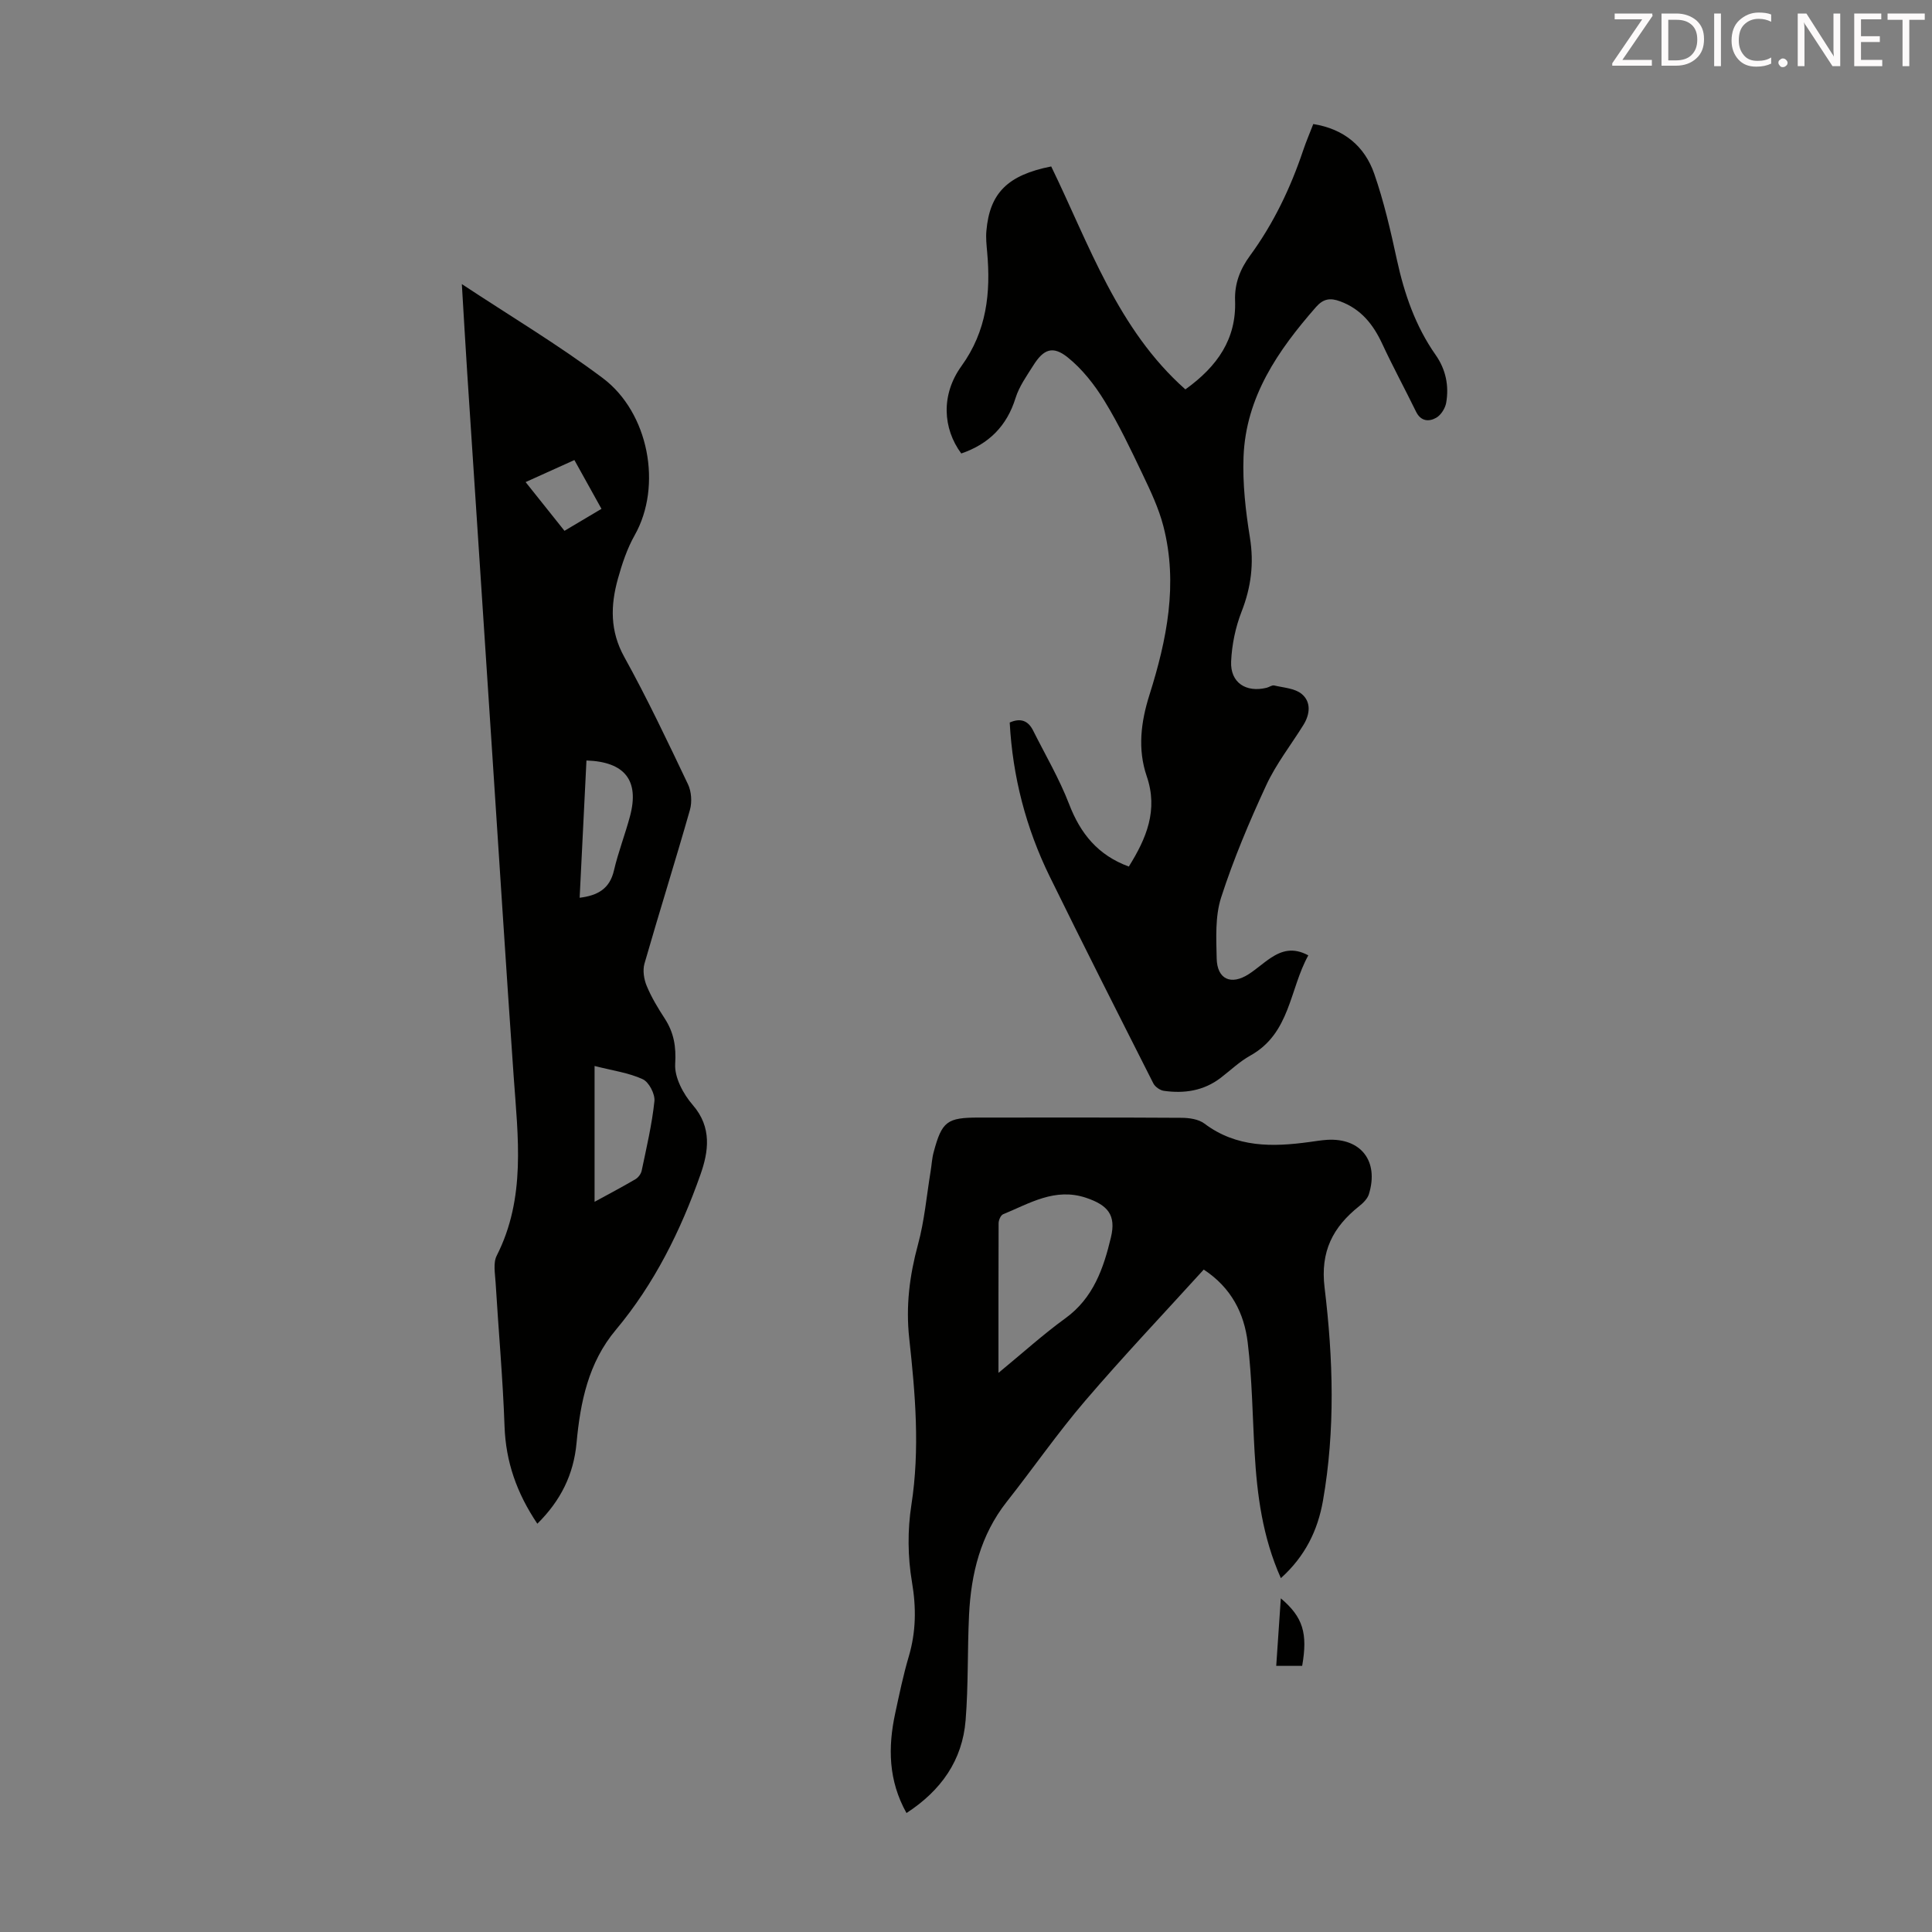
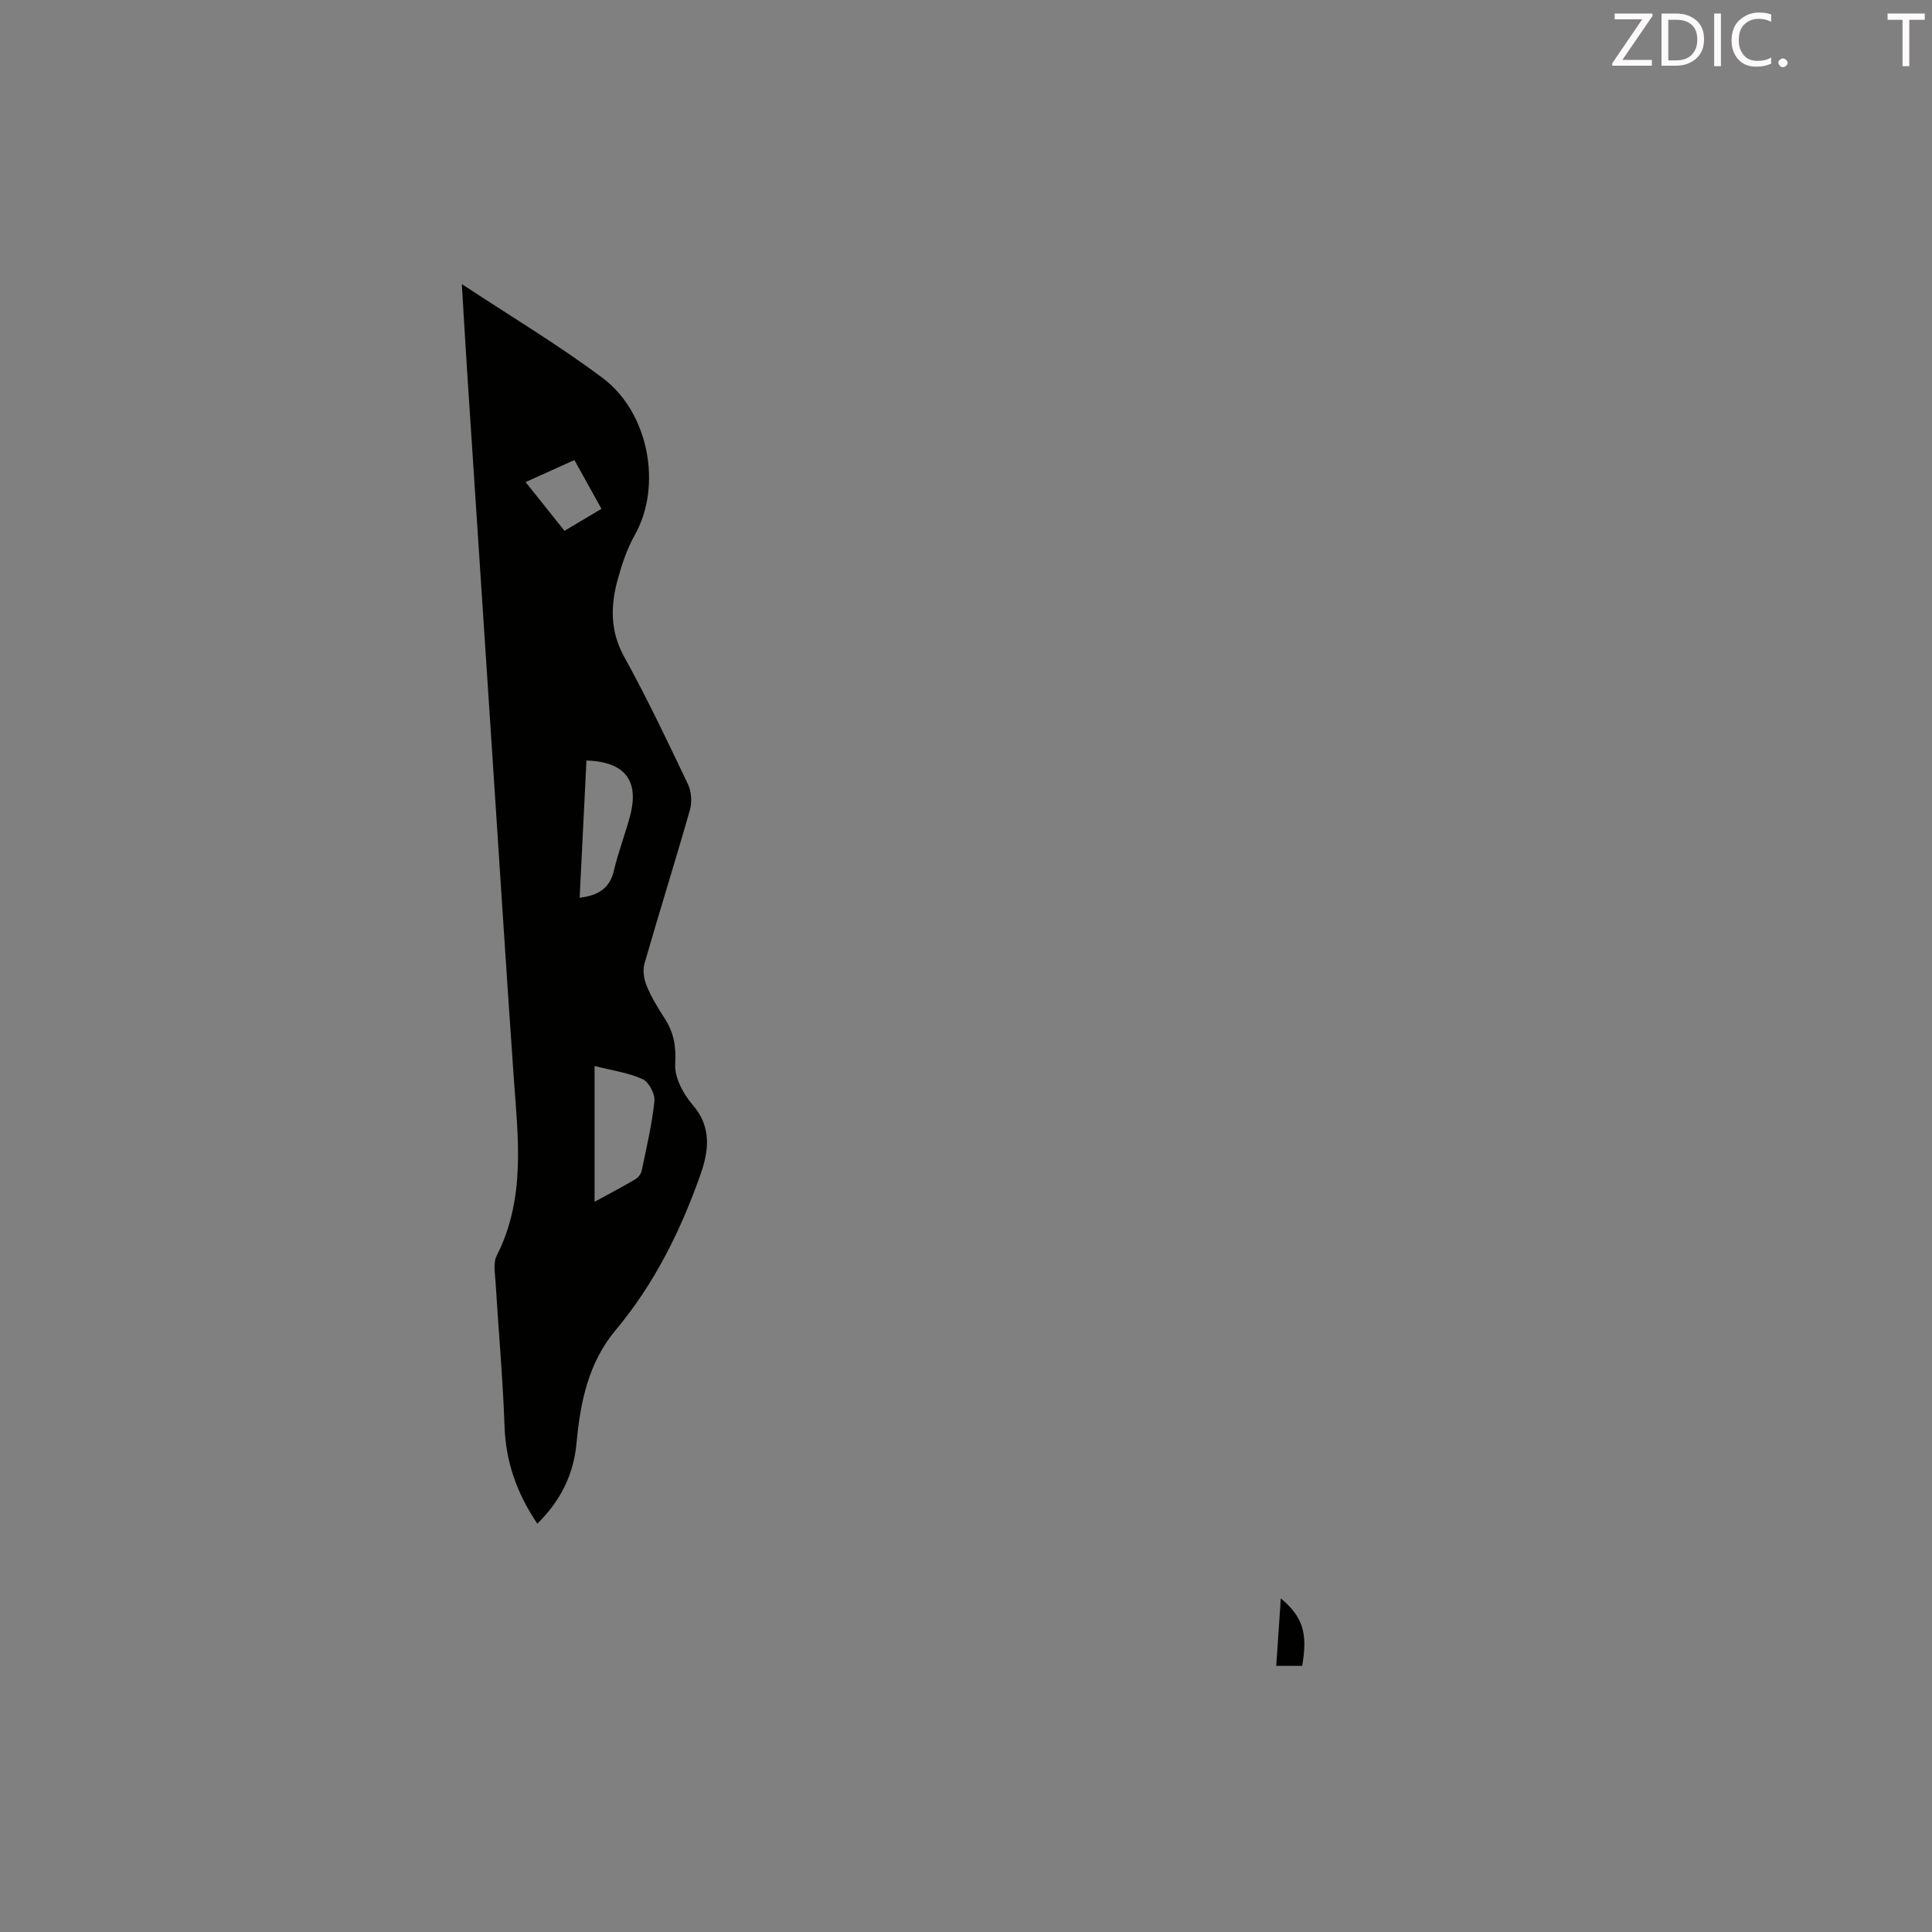
<svg xmlns="http://www.w3.org/2000/svg" enable-background="new 0 0 400 400" viewBox="0 0 400 400">
  <rect x="0" y="0" width="400" height="400" fill="#808080" stroke="none" />
  <path d="m111.25 315.47c-4.29-6.38-6.53-12.84-6.79-20.15-.35-9.93-1.25-19.84-1.85-29.77-.11-1.87-.54-4.07.23-5.58 6.07-11.95 4.4-24.53 3.51-37.11-1.58-22.55-3-45.1-4.49-67.66-1.71-26.01-3.43-52.03-5.13-78.04-.39-6-.73-12.01-1.11-18.34 9.99 6.6 19.94 12.54 29.16 19.45 9.55 7.15 12.39 22.33 6.63 32.53-1.57 2.78-2.62 5.93-3.48 9.03-1.53 5.49-1.67 10.78 1.31 16.17 4.76 8.6 8.97 17.5 13.2 26.38.72 1.51.86 3.69.4 5.31-3.03 10.64-6.36 21.19-9.41 31.82-.4 1.4-.11 3.25.47 4.63.98 2.36 2.33 4.59 3.73 6.74 1.89 2.92 2.38 5.8 2.16 9.4-.17 2.79 1.68 6.24 3.65 8.51 4.01 4.63 3.25 9.66 1.59 14.37-4.1 11.63-9.55 22.65-17.55 32.2-5.67 6.77-7.33 14.94-8.11 23.37-.6 6.53-3.25 11.92-8.12 16.74zm11.85-66.65c2.86-1.56 5.69-3.05 8.45-4.67.59-.34 1.16-1.1 1.3-1.76 1-4.78 2.13-9.56 2.64-14.4.16-1.47-1.13-3.96-2.42-4.55-2.87-1.33-6.16-1.77-9.97-2.74zm-1.68-91.37c-.47 9.44-.94 18.88-1.41 28.42 3.72-.46 6.22-1.84 7.1-5.64.88-3.79 2.31-7.45 3.32-11.22 1.98-7.39-1.02-11.29-9.01-11.56zm3.11-52.1c-1.98-3.56-3.75-6.75-5.61-10.1-3.45 1.56-6.63 3-10.1 4.56 2.84 3.56 5.39 6.76 8.05 10.09 2.61-1.54 4.98-2.95 7.66-4.55z" fill="#010100" />
-   <path d="m245.42 80.62c6.68-4.8 10.57-10.47 10.29-18.38-.13-3.51 1.03-6.5 3.1-9.32 4.86-6.64 8.37-13.98 10.99-21.77.6-1.79 1.35-3.53 2.1-5.47 6.33 1.01 10.63 4.57 12.62 10.29 2.01 5.78 3.39 11.8 4.69 17.8 1.54 7.07 3.84 13.75 8.02 19.71 2.1 2.99 2.8 6.37 2.19 9.9-.2 1.15-1.08 2.55-2.06 3.11-1.5.86-3.19.77-4.18-1.25-2.3-4.71-4.8-9.32-7.01-14.07-1.87-4.02-4.39-7.19-8.7-8.78-2.05-.76-3.47-.56-4.99 1.16-7.88 8.99-14.55 18.63-15.02 31.05-.21 5.54.43 11.18 1.32 16.68.87 5.38.25 10.29-1.72 15.34-1.27 3.25-2.02 6.87-2.17 10.36-.18 4.35 3.07 6.46 7.34 5.42.54-.13 1.12-.59 1.58-.48 1.94.46 4.25.58 5.67 1.74 2.01 1.65 1.76 4.2.38 6.43-2.58 4.15-5.66 8.08-7.7 12.48-3.51 7.58-6.78 15.32-9.34 23.25-1.26 3.91-1.01 8.41-.92 12.63.1 4.31 2.98 5.59 6.63 3.24 1.59-1.03 3.01-2.34 4.59-3.38 2.23-1.47 4.61-2.22 7.75-.51-3.9 7.03-3.72 16.14-12.01 20.75-2.23 1.24-4.12 3.07-6.16 4.63-3.51 2.67-7.53 3.27-11.76 2.66-.79-.12-1.8-.83-2.16-1.55-7.21-14.25-14.43-28.5-21.46-42.84-4.91-10.03-7.67-20.67-8.27-31.86 2.27-1 3.82-.37 4.83 1.63 2.54 5.07 5.44 10 7.47 15.27 2.35 6.12 5.98 10.58 12.36 12.92 3.65-5.84 6.11-11.69 3.71-18.69-1.92-5.61-1.21-11.24.55-16.81 3.61-11.43 5.97-23.02 2.9-34.95-.96-3.73-2.66-7.31-4.33-10.81-2.45-5.14-4.91-10.32-7.88-15.16-2.05-3.34-4.61-6.61-7.64-9.03-3.08-2.45-4.98-1.65-7.08 1.69-1.37 2.17-2.93 4.35-3.68 6.75-1.81 5.85-5.57 9.54-11.24 11.49-3.83-5.18-4.24-12.17.04-18.1 5.24-7.26 6.08-15.17 5.32-23.61-.13-1.45-.29-2.92-.16-4.35.67-7.88 4.43-11.59 13.42-13.37 7.89 16.21 13.73 33.71 27.78 46.16z" fill="#010100" />
-   <path d="m265.19 326.74c-3.81-8.54-4.93-17.25-5.44-26.09-.44-7.58-.51-15.21-1.43-22.73-.73-5.99-3.37-11.31-9.1-15.07-8.24 9.07-16.62 17.91-24.53 27.15-5.74 6.7-10.78 13.99-16.25 20.92-5.44 6.9-7.4 14.93-7.81 23.45-.35 7.26-.13 14.55-.71 21.79-.67 8.33-5.09 14.55-12.24 19.21-3.77-6.74-3.85-13.61-2.34-20.64.85-3.93 1.66-7.88 2.8-11.73 1.52-5.14 1.58-10.12.67-15.48-.88-5.18-.93-10.73-.12-15.93 1.8-11.56.81-23.02-.44-34.45-.74-6.73.06-13.03 1.81-19.48 1.34-4.91 1.78-10.08 2.61-15.13.22-1.32.28-2.68.63-3.97 1.71-6.4 2.76-7.18 9.35-7.18 13.99 0 27.98-.04 41.97.05 1.59.01 3.52.28 4.72 1.18 6.66 5.02 14.11 4.88 21.77 3.83 1.22-.17 2.44-.37 3.66-.45 7-.41 10.75 4.41 8.65 11.24-.29.95-1.19 1.84-2.01 2.49-5.45 4.34-8.08 9.37-7.17 16.86 1.78 14.68 2.24 29.47-.34 44.16-1.07 6.07-3.65 11.44-8.71 16zm-58.47-42.5c5.06-4.16 9.27-7.98 13.85-11.3 5.8-4.2 7.91-10.35 9.44-16.77 1.1-4.61-.65-6.66-5.12-8.17-6.47-2.18-11.71 1.15-17.21 3.4-.49.2-.92 1.2-.93 1.84-.04 10.02-.03 20.04-.03 31z" fill="#010100" />
  <path d="m265.18 330.92c4.59 3.88 5.6 7.22 4.42 13.98-1.66 0-3.35 0-5.37 0 .31-4.66.62-9.1.95-13.98z" fill="#010100" />
  <g fill="#fcfafa">
    <path d="m342.2 3.2-6.3 9.2h6.1v1.2h-8.2v-.5l6.2-9.1h-5.7v-1.2h7.8v.4z" />
    <path d="m344 13.7v-10.9h3.1c1.6 0 3 .5 4.1 1.4 1.1 1 1.6 2.2 1.6 3.9s-.5 3-1.6 4-2.5 1.5-4.2 1.5h-3zm1.4-9.6v8.4h1.6c1.4 0 2.5-.4 3.2-1.1.8-.8 1.2-1.8 1.2-3.2s-.4-2.4-1.2-3.1-1.8-1-3.1-1z" />
    <path d="m356.3 2.8v10.9h-1.4v-10.9z" />
    <path d="m366.6 13.2c-.8.4-1.8.6-3 .6-1.6 0-2.8-.5-3.7-1.5s-1.4-2.3-1.4-3.9c0-1.7.5-3.2 1.6-4.2s2.4-1.6 4-1.6c1 0 1.9.1 2.6.4v1.5c-.8-.4-1.6-.6-2.6-.6-1.2 0-2.2.4-3 1.2s-1.1 1.9-1.1 3.3c0 1.3.4 2.3 1.1 3.1s1.6 1.1 2.8 1.1c1.1 0 2-.2 2.8-.7v1.3z" />
    <path d="m368.2 13c0-.3.1-.5.3-.6.2-.2.4-.3.6-.3.3 0 .5.1.7.3s.3.4.3.6-.1.5-.3.6c-.2.2-.4.3-.7.3s-.5-.1-.6-.3c-.2-.2-.3-.4-.3-.6z" />
-     <path d="m381.1 13.7h-1.7l-5.5-8.4c-.2-.2-.3-.5-.4-.7 0 .2.1.8.1 1.5v7.6h-1.4v-10.9h1.8l5.3 8.3c.3.4.4.6.4.8 0-.3-.1-.8-.1-1.6v-7.5h1.4v10.9z" />
-     <path d="m389.7 13.7h-5.8v-10.9h5.6v1.2h-4.2v3.5h3.9v1.2h-3.9v3.7h4.4z" />
    <path d="m398.4 4.1h-3.1v9.6h-1.4v-9.6h-3.1v-1.3h7.7v1.3z" />
  </g>
</svg>